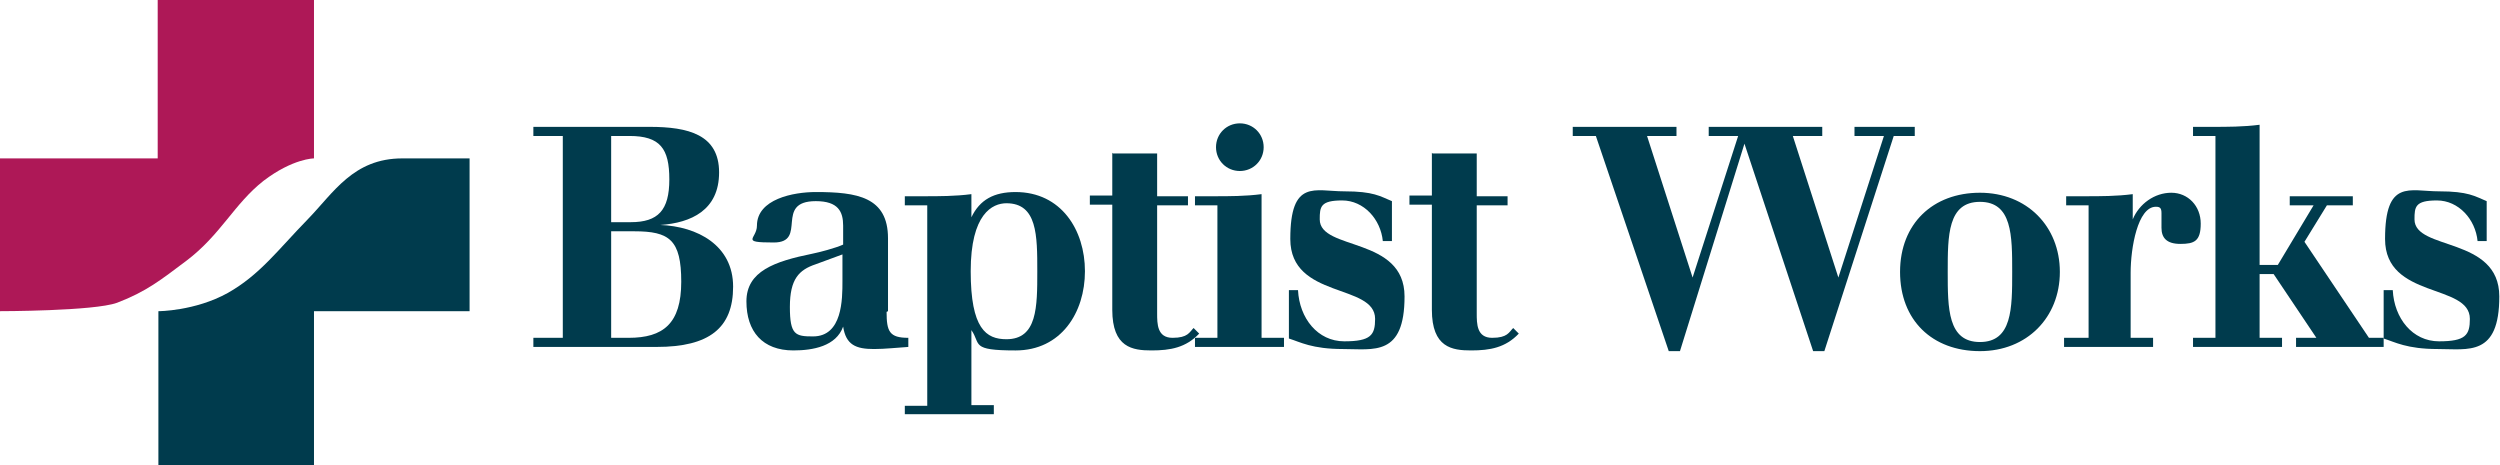
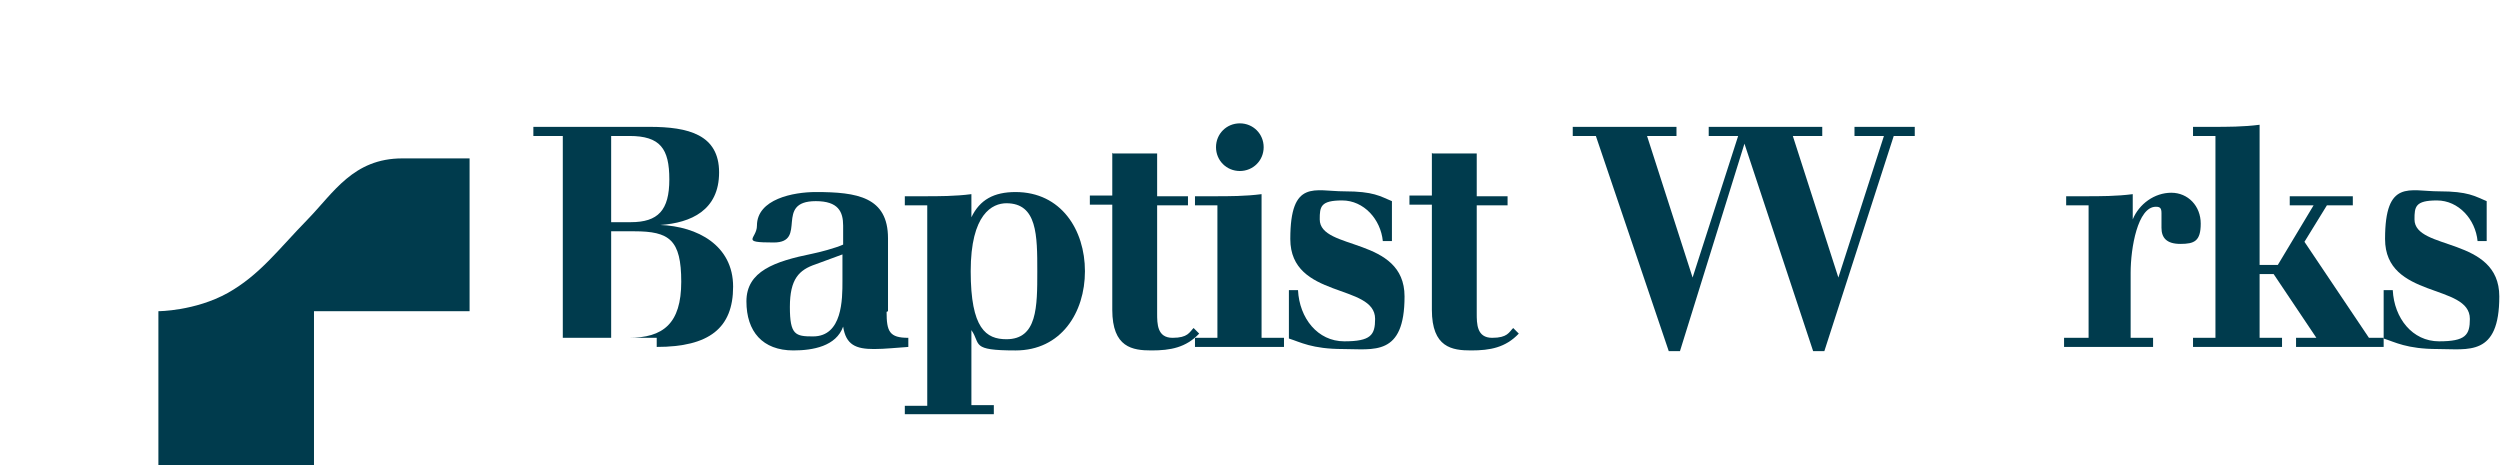
<svg xmlns="http://www.w3.org/2000/svg" id="Layer_1" data-name="Layer 1" version="1.1" viewBox="0 0 356.7 66.4">
  <defs>
    <style>
      .cls-1 {
        fill: #003b4d;
      }

      .cls-1, .cls-2 {
        stroke-width: 0px;
      }

      .cls-2 {
        fill: #ae1857;
      }
    </style>
  </defs>
-   <path class="cls-2" d="M22.6,0h22.2v22.6s-3,0-7.2,3.2c-4.2,3.3-6.1,7.7-11,11.4-3.6,2.7-5.7,4.4-9.9,6-3.3,1.2-16.8,1.2-16.8,1.2v-21.8h22.6V0Z" />
  <path class="cls-1" d="M44.8,66.4h-22.2v-22s5.2,0,9.9-2.6c4.6-2.6,7.2-6.2,11.4-10.5,3.7-3.8,6.5-8.7,13.5-8.7h9.6v21.8h-22.2v22Z" />
  <g>
-     <path class="cls-1" d="M76.1,48.2h4.2v-28.8h-4.2v-1.3h16.6c5.5,0,9.9,1.1,9.9,6.5s-4,7.2-8.4,7.5h0c5.3.2,10.4,2.9,10.4,8.8s-3.4,8.6-10.9,8.6h-17.6v-1.3ZM87.2,31.7h2.8c3.9,0,5.5-1.7,5.5-6.1s-1.3-6.2-5.7-6.2h-2.6v12.3ZM87.2,48.2h2.5c4.9,0,7.5-2,7.5-8s-1.7-7.2-6.7-7.2h-3.3v15.2Z" />
+     <path class="cls-1" d="M76.1,48.2h4.2v-28.8h-4.2v-1.3h16.6c5.5,0,9.9,1.1,9.9,6.5s-4,7.2-8.4,7.5h0c5.3.2,10.4,2.9,10.4,8.8s-3.4,8.6-10.9,8.6v-1.3ZM87.2,31.7h2.8c3.9,0,5.5-1.7,5.5-6.1s-1.3-6.2-5.7-6.2h-2.6v12.3ZM87.2,48.2h2.5c4.9,0,7.5-2,7.5-8s-1.7-7.2-6.7-7.2h-3.3v15.2Z" />
    <path class="cls-1" d="M126.5,44.5c0,2.8.4,3.7,3.1,3.7v1.3c-1.6.1-3.3.3-4.9.3-2.6,0-4-.6-4.4-3.2h0c-1,2.8-4.3,3.4-7.1,3.4-4.4,0-6.7-2.7-6.7-7s4-5.7,9.4-6.8c1-.2,3.3-.8,4.4-1.3v-2.7c0-2-.7-3.5-3.9-3.5-6,0-1.1,5.9-6,5.9s-2.4-.5-2.4-2.4c0-3.8,5.2-4.8,8.4-4.8,5.9,0,10.3.7,10.3,6.6v10.4ZM120.2,36.3l-3.8,1.4c-2.4.8-3.7,2.1-3.7,6.1s.8,4.2,3.3,4.2c4.2,0,4.2-5.3,4.2-7.9v-3.8Z" />
    <path class="cls-1" d="M129.1,57.9h3.2v-28.6h-3.2v-1.3h2.7c2.2,0,4.5,0,6.8-.3v3.3h0c1.2-2.5,3.2-3.6,6.3-3.6,6.5,0,9.9,5.4,9.9,11.3s-3.4,11.3-9.9,11.3-4.9-.9-6.3-2.9h0v10.7h3.2v1.3h-12.7v-1.3ZM143.6,29c-2,0-5.1,1.5-5.1,9.7s2.2,9.7,5.1,9.7c4.4,0,4.4-4.6,4.4-9.7s0-9.7-4.4-9.7Z" />
    <path class="cls-1" d="M158.8,21.9h6.3v6.1h4.4v1.3h-4.4v15.4c0,1.5,0,3.5,2.2,3.5s2.4-.8,3-1.4l.8.8c-1.9,2-4.1,2.4-6.8,2.4s-5.6-.4-5.6-5.8v-15h-3.2v-1.3h3.2v-6.1Z" />
    <path class="cls-1" d="M170.5,48.2h3.2v-18.9h-3.2v-1.3h2.7c2.2,0,4.5,0,6.8-.3v20.5h3.2v1.3h-12.7v-1.3ZM176.9,17.6c1.9,0,3.4,1.5,3.4,3.4s-1.5,3.4-3.4,3.4-3.4-1.5-3.4-3.4,1.5-3.4,3.4-3.4Z" />
    <path class="cls-1" d="M183.9,41.4h1.3c.2,4,2.8,7.3,6.6,7.3s4.4-.9,4.4-3.2c0-5.1-12.1-2.8-12.1-11.4s3.5-6.8,7.7-6.8,5.1.7,6.8,1.4v5.7h-1.3c-.3-3.1-2.7-5.8-5.8-5.8s-3.2.9-3.2,2.7c0,4.5,12.1,2.4,12.1,11s-4.4,7.5-8.8,7.5-6.1-1-7.7-1.5v-7.1Z" />
    <path class="cls-1" d="M204.4,21.9h6.3v6.1h4.4v1.3h-4.4v15.4c0,1.5,0,3.5,2.2,3.5s2.4-.8,3-1.4l.8.8c-1.9,2-4.1,2.4-6.8,2.4s-5.6-.4-5.6-5.8v-15h-3.2v-1.3h3.2v-6.1Z" />
    <path class="cls-1" d="M227.6,19.4h-3.2v-1.3h14.8v1.3h-4.2l6.5,20.2h0l6.5-20.2h-4.2v-1.3h16.2v1.3h-4.2l6.5,20.2h0l6.5-20.2h-4.2v-1.3h8.6v1.3h-3l-9.9,30.7h-1.6l-9.8-29.6h0l-9.2,29.6h-1.6l-10.4-30.7Z" />
-     <path class="cls-1" d="M282.5,50.1c-6.8,0-11.4-4.4-11.4-11.3s4.7-11.3,11.4-11.3,11.4,4.8,11.4,11.3-4.7,11.3-11.4,11.3ZM282.5,28.8c-4.6,0-4.6,4.8-4.6,10s0,10,4.6,10,4.6-4.8,4.6-10,0-10-4.6-10Z" />
    <path class="cls-1" d="M294.8,48.2h3.2v-18.9h-3.2v-1.3h2.7c2.2,0,4.5,0,6.8-.3v3.6h0c.9-2.2,3.1-3.8,5.5-3.8s4.2,1.9,4.2,4.4-.9,2.9-2.9,2.9-2.7-.9-2.7-2.3,0-1.4,0-2.1-.2-.9-.8-.9c-2.6,0-3.6,5.9-3.6,9.4v9.3h3.2v1.3h-12.7v-1.3Z" />
    <path class="cls-1" d="M312.9,48.2h3.2v-28.8h-3.2v-1.3h2.7c2.2,0,4.5,0,6.8-.3v20h2.6l5.1-8.5h-3.4v-1.3h9v1.3h-3.7l-3.2,5.2,9.2,13.7h2.1v1.3h-12.5v-1.3h2.9l-6.1-9.1h-2v9.1h3.2v1.3h-12.7v-1.3Z" />
    <path class="cls-1" d="M340.1,41.4h1.3c.2,4,2.8,7.3,6.6,7.3s4.4-.9,4.4-3.2c0-5.1-12.1-2.8-12.1-11.4s3.5-6.8,7.7-6.8,5.1.7,6.8,1.4v5.7h-1.3c-.3-3.1-2.7-5.8-5.8-5.8s-3.2.9-3.2,2.7c0,4.5,12.1,2.4,12.1,11s-4.4,7.5-8.8,7.5-6.1-1-7.7-1.5v-7.1Z" />
  </g>
</svg>